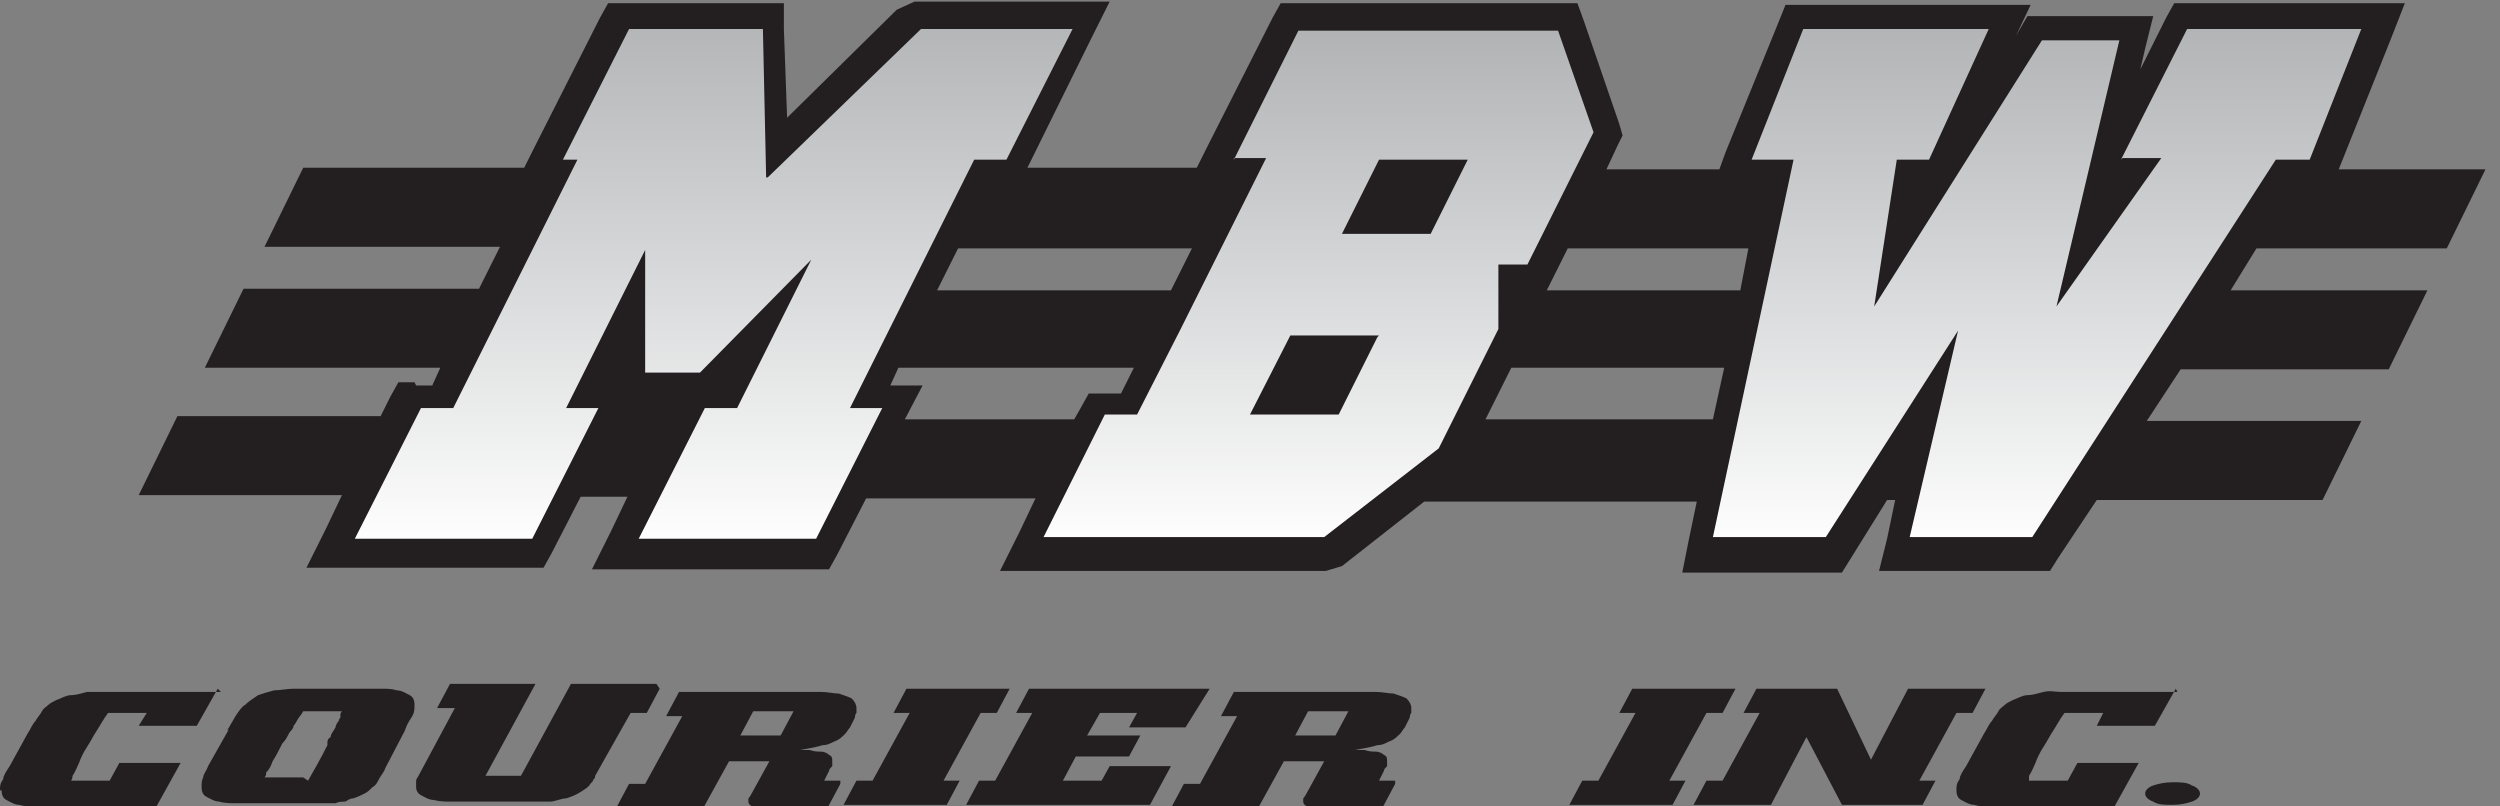
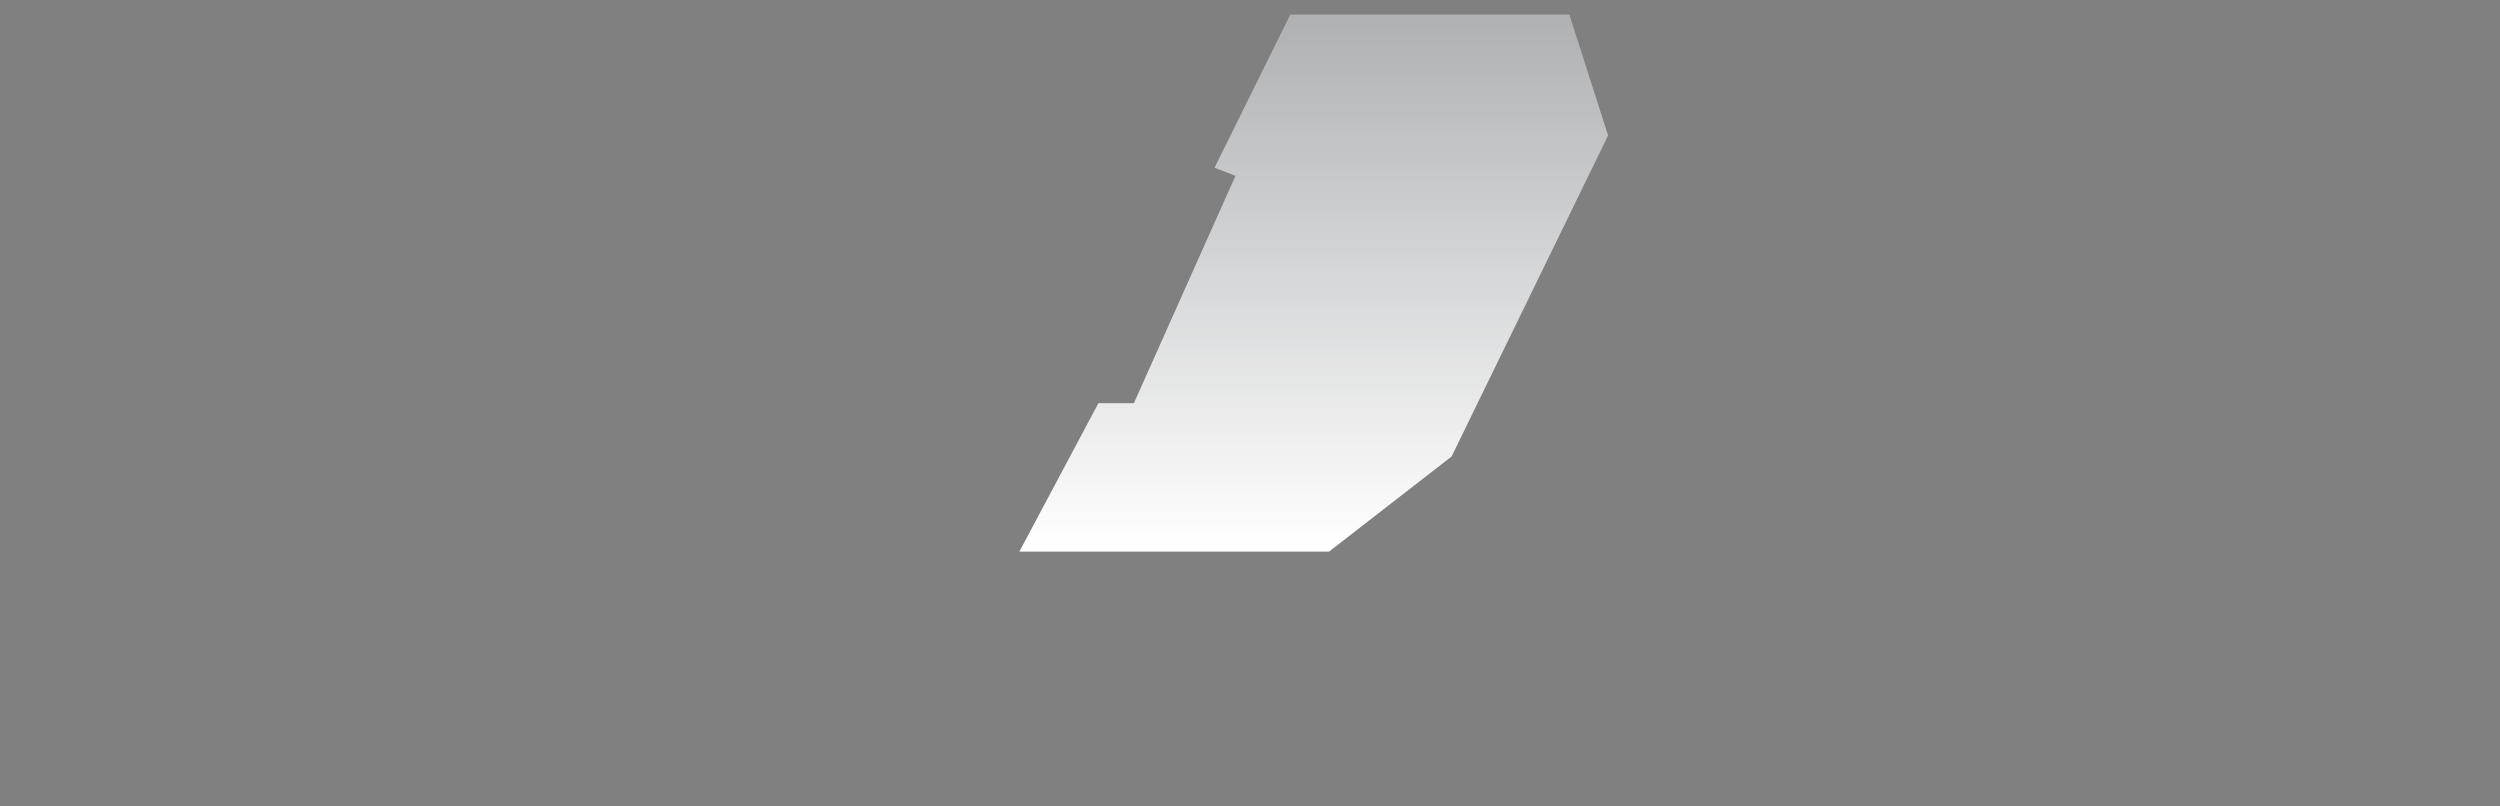
<svg xmlns="http://www.w3.org/2000/svg" xmlns:xlink="http://www.w3.org/1999/xlink" version="1.1" viewBox="0 0 155 50">
  <rect x="0" y="0" width="155" height="50" fill="#808080" stroke="none" />
  <defs>
    <style>
      .cls-1 {
        fill: none;
      }

      .cls-2 {
        fill: url(#linear-gradient-2);
      }

      .cls-2, .cls-3, .cls-4 {
        fill-rule: evenodd;
      }

      .cls-5 {
        fill: url(#linear-gradient-3);
      }

      .cls-3 {
        fill: #231f20;
      }

      .cls-4 {
        fill: url(#linear-gradient);
      }

      .cls-6 {
        clip-path: url(#clippath);
      }
    </style>
    <linearGradient id="linear-gradient" x1="126.3" y1="34.2" x2="126.3" y2=".9" gradientUnits="userSpaceOnUse">
      <stop offset="0" stop-color="#fff" />
      <stop offset="1" stop-color="#b0b2b4" />
    </linearGradient>
    <linearGradient id="linear-gradient-2" x1="81.5" y1="34" x2="81.5" y2="1.6" xlink:href="#linear-gradient" />
    <linearGradient id="linear-gradient-3" x1="43.8" y1="34" x2="43.8" y2="0" xlink:href="#linear-gradient" />
    <clipPath id="clippath">
-       <rect class="cls-1" width="154.4" height="50" />
-     </clipPath>
+       </clipPath>
  </defs>
  <g>
    <g id="Layer_1">
-       <polygon class="cls-4" points="111.7 .9 107.5 10.5 110.1 10.5 105.1 34.2 113.3 34.2 118.1 28.8 117.6 34.2 126.2 34.2 141.8 10.6 144.3 10.4 147.6 .9 135.1 .9 130.8 9.2 132.2 1.9 126.3 1.5 122.9 6.5 124.3 .9 111.7 .9" />
      <polygon class="cls-2" points="70.3 25 76.6 10.9 75.3 10.4 80 .9 97.3 .9 99.7 8.4 90 28.3 82.4 34.2 63.2 34.2 68.1 25 70.3 25" />
-       <polygon class="cls-5" points="38.6 1.1 47.9 1.1 47.9 9.4 56.8 .6 67.3 .6 63.3 10.5 60.5 10.5 53.9 24.2 55.8 25 50.8 34.2 38.2 34.2 41.9 25.7 37.7 25.9 33.2 34.2 20.3 34.2 25.3 25 27.8 24.6 38.6 1.1" />
      <g class="cls-6">
        <path class="cls-3" d="M93.7,22.8l-1.6,3.2h14.1l.7-3.2h-13.2ZM97.2,15.4l-1,2-.3.6h12l.5-2.6h-11.2ZM55.7,22.8l-.5,1.1h2l-1.1,2.1h10.5l.4-.7.5-.9h2l.8-1.6h-14.5ZM59.4,15.4l-1.3,2.6h14.5l1.3-2.6h-14.5ZM25.8,23.9h1l.5-1.1h-14.6l2.4-4.9h14.6l1.3-2.6h-14.6l2.4-4.9h13.7l.6-1.2,4.1-8.1.5-.9h10.9v1.6s.2,5.5.2,5.5l6.8-6.7,1.1-.5h12.1l-1.2,2.4-3.9,7.9h10.5l.6-1.2,4.1-8.1.5-.9h18.4l.4,1.1,2.2,6.4.2.7-.3.6-.7,1.5h7l.4-1.1,3.3-8.1.4-1h15.2l-.9,1.9.7-1.2h7.8l-.5,2-.3,1.3,1.6-3.2.5-.9h14.3l-.9,2.3-3.2,8h9.1l-2.4,4.9h-11.8l-1.6,2.6h12.2l-2.4,4.9h-12.9l-2.1,3.2h13.3l-2.4,4.9h-14l-2.4,3.6-.5.8h-10.6l.5-2,.5-2.4h-.5l-2.3,3.7-.5.8h-9.9l.4-2,.5-2.4h-16.9l-5.1,4-1,.3c-5.9,0-11.7,0-17.6,0h-2.6l1.2-2.4,1-2.1h-10.5l-1.8,3.5-.5.9h-14.7l1.2-2.4,1-2.1h-2.9l-1.8,3.5-.5.9h-14.7l1.2-2.4,1-2.1h-12.6l2.4-4.9h12.6l.6-1.2.5-.9h1,0ZM133,49.2c0-.2.2-.4.5-.5.3-.1.7-.2,1.2-.2s.9,0,1.2.2c.3.1.5.3.5.5s-.2.4-.5.5c-.3.1-.7.2-1.2.2s-.9,0-1.2-.2c-.3-.1-.5-.3-.5-.5ZM134.9,42.7l-1.3,2.3h-3.6l.4-.8h-2.4c-.3.4-.5.8-.7,1.1-.2.3-.4.7-.6,1-.2.3-.4.7-.5,1-.1.2-.2.5-.4.8,0,0,0,0,0,.1,0,0,0,.1,0,.2h2.4l.6-1.1h3.8l-1.5,2.7h-6.7c-.3,0-.6,0-1,0-.4,0-.7,0-1-.1-.3,0-.6-.2-.8-.3-.2-.1-.3-.3-.3-.6h0c0-.3,0-.4.2-.7,0-.2.2-.5.4-.8l1.1-2c.2-.3.3-.6.5-.8.1-.2.3-.4.4-.6.1-.2.3-.3.4-.4.1-.1.3-.2.5-.3.3-.1.6-.3.9-.3.3,0,.6-.1,1-.2s.7,0,1.1,0,.7,0,1.1,0h6.1ZM123.1,42.7l-.8,1.5h-1l-2.3,4.2h1l-.8,1.5h-5l-2.2-4.2-2.2,4.2h-4.8l.8-1.5h1l2.3-4.2h-1l.8-1.5h5l2.1,4.4,2.3-4.4h4.8ZM107.6,42.7l-.8,1.5h-1l-2.3,4.2h1l-.8,1.5h-6.4l.8-1.5h1l2.3-4.2h-1l.8-1.5h6.4ZM86.5,48.4h0s-1,0-1,0l.3-.6c0-.1.1-.2.2-.3,0-.1,0-.2,0-.3,0-.2,0-.3-.2-.4-.1-.1-.3-.2-.5-.2-.2,0-.4,0-.7-.1h-.6c.6-.1,1.1-.2,1.4-.3.4,0,.6-.2.9-.3.2-.1.4-.3.5-.4.1-.1.2-.3.3-.4l.3-.6c0,0,0-.2.1-.3,0,0,0-.2,0-.3,0-.2-.1-.4-.3-.6-.2-.1-.5-.2-.8-.3-.3,0-.7-.1-1.1-.1h0c-.4,0-.7,0-1.1,0h-7.7l-.8,1.5h1l-2.3,4.2h-1l-.8,1.5h5.4l1.6-2.9h2.5l-1.1,2c0,0-.1.2-.2.3,0,0,0,0,0,0,0,0,0,.1,0,.2,0,.2.2.3.5.4.3,0,.8,0,1.4,0h3l.8-1.5h0,0ZM80.3,45.6h2.5l.8-1.5h-2.5l-.8,1.5ZM75,42.7l-1.5,2.4h-3.5l.5-.9h-2.3l-.8,1.4h3.3l-.7,1.3h-3.3l-.8,1.5h2.4l.5-.9h3.8l-1.3,2.4h-11.4l.8-1.5h1l2.3-4.2h-1l.8-1.5h11.1ZM62.6,42.7l-.8,1.5h-1l-2.3,4.2h1l-.8,1.5h-6.4l.8-1.5h1l2.3-4.2h-1l.8-1.5h6.4ZM52.1,48.4h0s-1,0-1,0l.3-.6c0-.1.1-.2.2-.3,0-.1,0-.2,0-.3,0-.2,0-.3-.2-.4-.1-.1-.3-.2-.5-.2-.2,0-.4,0-.7-.1h-.6c.6-.1,1.1-.2,1.4-.3.4,0,.6-.2.9-.3.2-.1.4-.3.5-.4.1-.1.2-.3.3-.4l.3-.6c0,0,0-.2.1-.3,0,0,0-.2,0-.3,0-.2-.1-.4-.3-.6-.2-.1-.5-.2-.8-.3-.3,0-.7-.1-1.1-.1h0c-.4,0-.7,0-1.1,0h-7.7l-.8,1.5h1l-2.3,4.2h-1l-.8,1.5h5.4l1.6-2.9h2.5l-1.1,2c0,0-.1.2-.2.3,0,0,0,0,0,0,0,0,0,.1,0,.2,0,.2.2.3.5.4.3,0,.8,0,1.4,0h3l.8-1.5h0,0ZM45.9,45.6h2.5l.8-1.5h-2.5l-.8,1.5ZM40.9,42.7l-.8,1.5h-1l-2.2,3.9c0,0,0,.2-.1.2,0,.1-.1.2-.2.3-.1.2-.3.3-.6.5-.3.2-.6.3-.9.4-.3,0-.7.2-1,.2-.3,0-.7,0-1,0-.2,0-.3,0-.5,0-.1,0-.2,0-.3,0h-2.9c-.5,0-.9,0-1.3,0-.5,0-.8,0-1.2-.1-.3,0-.6-.2-.8-.3-.2-.1-.3-.3-.3-.5s0-.2,0-.4c0-.1.1-.2.2-.4h0s2.2-4.1,2.2-4.1h-1.1l.8-1.5h5.3l-3.1,5.7h2.2l3.1-5.7h5.3ZM14.1,45.3c0,0,0-.1.1-.2.1-.2.3-.5.4-.7.2-.3.4-.6.6-.7.2-.2.5-.4.8-.6.3-.1.6-.2,1-.3.4,0,.8-.1,1.2-.1.5,0,.9,0,1.5,0h2.9c.3,0,.6,0,1,0h0c.4,0,.7,0,1,.1.3,0,.6.2.8.3.2.1.3.3.3.6s0,.5-.2.8c-.2.3-.3.5-.4.8l-1.2,2.3h0c-.1.3-.3.5-.4.7h0c-.1.2-.2.4-.4.5-.2.2-.3.3-.5.4-.2.1-.4.2-.7.3-.2,0-.3.1-.5.2-.2,0-.4,0-.6.1-.2,0-.5,0-.8,0-.1,0-.3,0-.4,0-.2,0-.4,0-.6,0h-3c-.5,0-.9,0-1.3,0-.4,0-.8,0-1.1-.1-.3,0-.6-.2-.8-.3-.2-.1-.3-.3-.3-.6s0-.4.1-.6c0-.2.2-.4.3-.7l1.3-2.3h0ZM19.1,48.4c.4-.7.8-1.4,1.2-2.2,0,0,0-.1,0-.2,0,0,0-.2.2-.3,0-.2.2-.4.3-.6,0-.1.1-.3.2-.4,0,0,0-.1.1-.2,0,0,0,0,0-.1h0c0-.1,0-.2.1-.3h-2.4c-.1.2-.3.4-.4.6h0c0,0-.1.2-.2.3,0,.2-.2.3-.3.5-.1.2-.2.4-.4.6-.2.4-.4.8-.6,1.1-.1.3-.2.5-.4.7,0,.1,0,.2-.1.3h2.4ZM13.5,42.7l-1.3,2.3h-3.6l.5-.8h-2.4c-.3.4-.5.8-.7,1.1-.2.3-.4.7-.6,1-.2.3-.4.7-.5,1-.1.2-.2.5-.4.8,0,0,0,.2-.1.3h2.4l.6-1.1h3.8l-1.5,2.7H3.1c-.3,0-.6,0-.9,0-.4,0-.7,0-1-.1-.3,0-.6-.2-.8-.3-.2-.1-.3-.3-.3-.6H0c0-.3,0-.4.2-.7,0-.2.2-.5.4-.8l1.1-2c.2-.3.3-.6.5-.8.1-.2.3-.4.4-.6.1-.2.3-.3.4-.4.1-.1.3-.2.5-.3.3-.1.6-.3.9-.3.3,0,.6-.1,1-.2.4,0,.7,0,1.1,0s.7,0,1.1,0h6.1ZM85.5,20.8h-5.5s-2.5,4.9-2.5,4.9h1.7c0,0,3.8,0,3.8,0l2.4-4.8ZM91,9.9h-5.5l-2.3,4.6h5.5l2.3-4.6ZM76.5,9.9l4-8h16.1l2.2,6.3-4.1,8.2h-1.8v4s-3.7,7.4-3.7,7.4l-7.1,5.5h-6.4c0,0-11,0-11,0l3.8-7.6h2l2.7-5.3,3-6,2.3-4.6h-2ZM47.6,11L57.1,1.8h9.4l-4.1,8.1h-2l-7.7,15.4h2l-4.1,8.1h-11l4.1-8.1h2l4.6-9.2-6.9,7h-3.4v-7.6s-4.9,9.8-4.9,9.8h2l-4.1,8.1h-11l4.1-8.1h2l7.7-15.4h-.9l4.1-8.1h8.3l.2,9.2ZM131.5,9.9l4.1-8.1h0s10.8,0,10.8,0l-3.2,8.1h-2.1l-15.1,23.4h-7.6s3-12.8,3-12.8l-8.2,12.8h-7l5-23.4h-2.6l3.2-8.1h11.5l-3.7,8.1h-2l-1.4,9.1,10.4-16.5h4.8l-3.9,16.5,6.5-9.2h-2.4Z" />
      </g>
    </g>
  </g>
</svg>